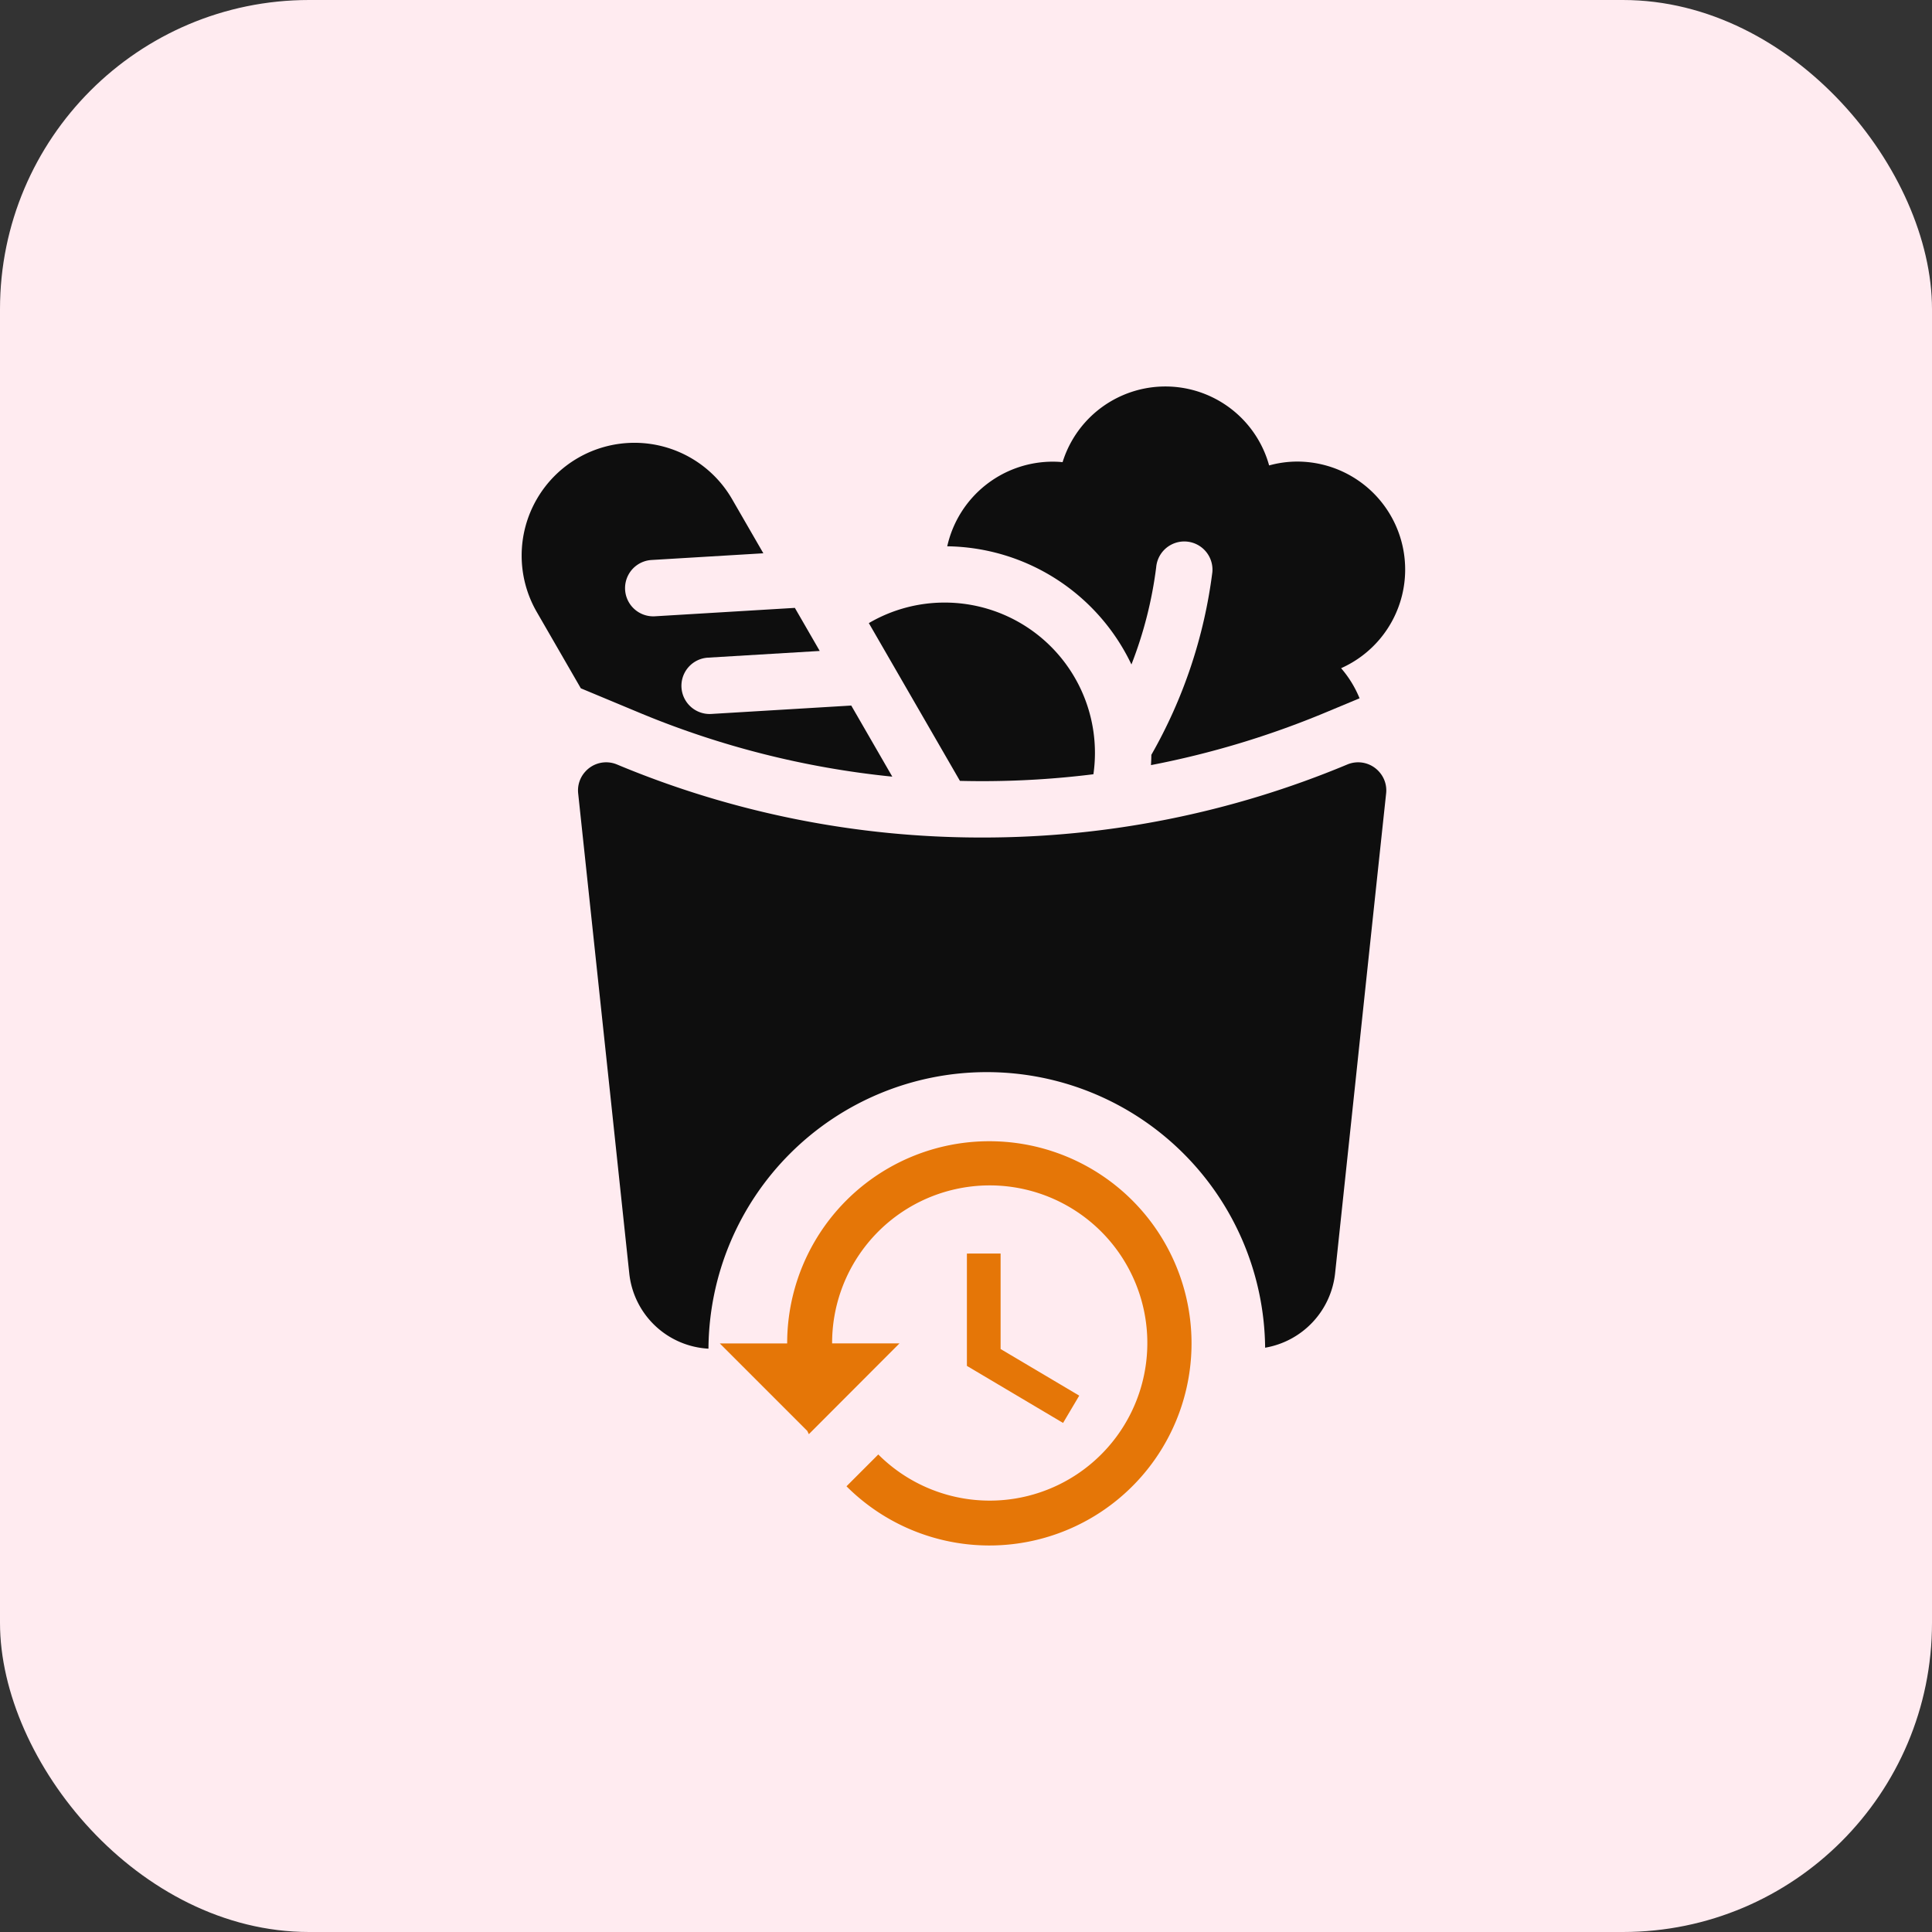
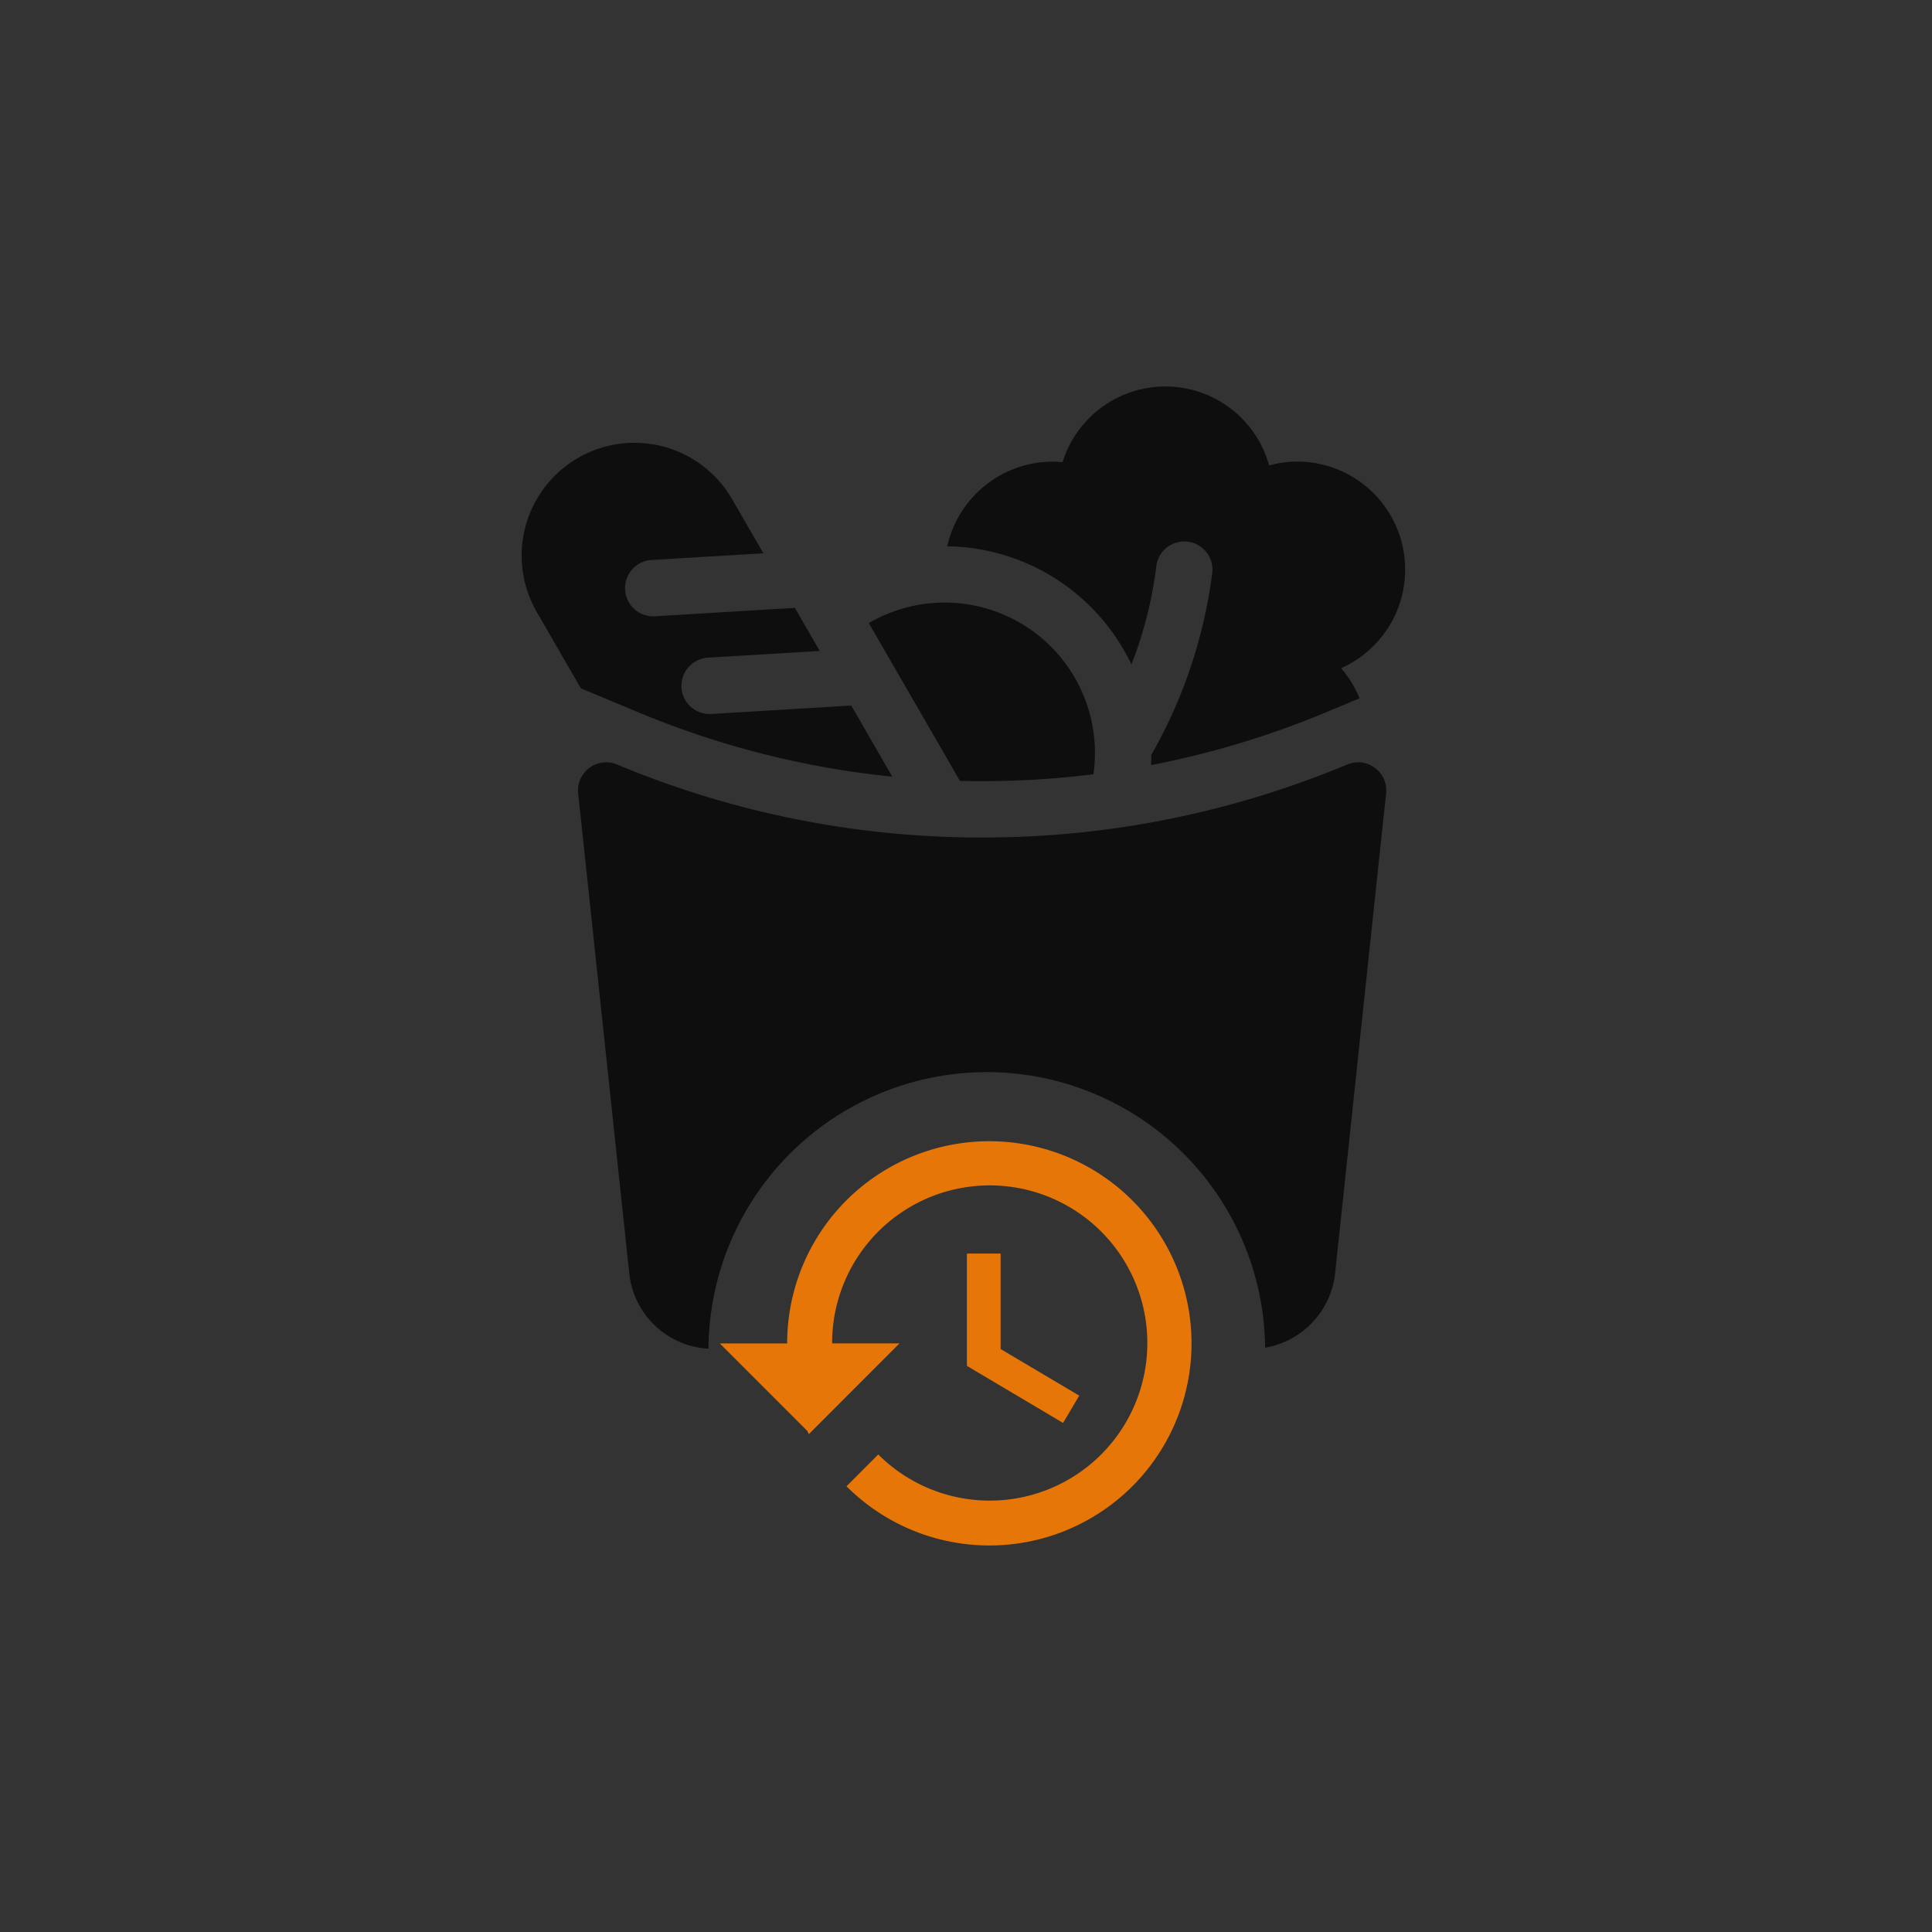
<svg xmlns="http://www.w3.org/2000/svg" width="100" height="100" viewBox="0 0 100 100">
  <rect x="0" y="0" width="100" height="100" fill="#333333" stroke="none" />
  <g id="ic_purchase_history" transform="translate(-975 -2485)">
-     <rect id="Rectangle_996" data-name="Rectangle 996" width="100" height="100" rx="16" transform="translate(975 2485)" fill="#ffebf0" />
    <g id="groceries" transform="translate(981 2505)">
      <path id="Path_13468" data-name="Path 13468" d="M27.062,43.958A45.963,45.963,0,0,0,40.185,47.28L38.061,43.6l-7.243.435a1.459,1.459,0,1,1-.175-2.914l5.786-.347-1.287-2.229L27.9,38.98a1.459,1.459,0,1,1-.175-2.914l5.786-.347-1.617-2.8a5.837,5.837,0,1,0-10.111,5.838l2.281,3.951Z" transform="translate(0 -27.081)" fill="#0e0e0e" />
      <path id="Path_13469" data-name="Path 13469" d="M211.536,124.243a46.44,46.44,0,0,0,5.758-.357,7.779,7.779,0,0,0-7.7-8.886,7.745,7.745,0,0,0-3.924,1.063l4.715,8.166Q210.957,124.243,211.536,124.243Z" transform="translate(-166.699 -103.811)" fill="#0e0e0e" />
      <path id="Path_13470" data-name="Path 13470" d="M256.919,14.393A21.065,21.065,0,0,0,258.2,9.362a1.459,1.459,0,1,1,2.908.247,25.508,25.508,0,0,1-3.159,9.462c0,.178-.009.355-.019.531a46.132,46.132,0,0,0,9.04-2.726l1.757-.732a5.617,5.617,0,0,0-.956-1.558,5.589,5.589,0,0,0-2.279-10.695,5.455,5.455,0,0,0-1.446.2,5.572,5.572,0,0,0-10.691-.17c-.172-.017-.342-.025-.51-.025a5.6,5.6,0,0,0-5.46,4.38A10.717,10.717,0,0,1,256.919,14.393Z" transform="translate(-204.356)" fill="#0e0e0e" />
      <path id="Subtraction_28" data-name="Subtraction 28" d="M6.752,30.35h0a4.359,4.359,0,0,1-4.1-3.906c-.163-1.528-.561-5.272-1.005-9.456l-.008-.071C1.006,10.986.292,4.264.009,1.617A1.437,1.437,0,0,1,.371.489,1.45,1.45,0,0,1,2.021.114a48.883,48.883,0,0,0,18.9,3.779A48.883,48.883,0,0,0,39.815.114,1.451,1.451,0,0,1,41.466.49a1.436,1.436,0,0,1,.361,1.127c-.284,2.647-1,9.369-1.627,15.3l-.008.071c-.444,4.184-.842,7.928-1.005,9.456A4.386,4.386,0,0,1,35.565,30.3a14.407,14.407,0,0,0-28.813.052Z" transform="translate(23.918 19.457)" fill="#0e0e0e" />
      <g id="history" transform="translate(31.256 39.07)">
        <g id="Group_8820" data-name="Group 8820" transform="translate(0 0)">
          <g id="Group_8819" data-name="Group 8819" transform="translate(0 0)">
            <path id="Path_13440" data-name="Path 13440" d="M234.667,138.667v5.814l4.977,2.953.837-1.413-4.07-2.413v-4.942Z" transform="translate(-221.876 -132.853)" fill="#e57607" />
            <path id="Path_13441" data-name="Path 13441" d="M13.948,32A10.457,10.457,0,0,0,3.488,42.465H0l4.529,4.529.081.169,4.692-4.7H5.814a8.158,8.158,0,1,1,2.39,5.75L6.558,49.86A10.462,10.462,0,1,0,13.948,32Z" transform="translate(0 -32)" fill="#e57607" />
          </g>
        </g>
      </g>
    </g>
  </g>
</svg>